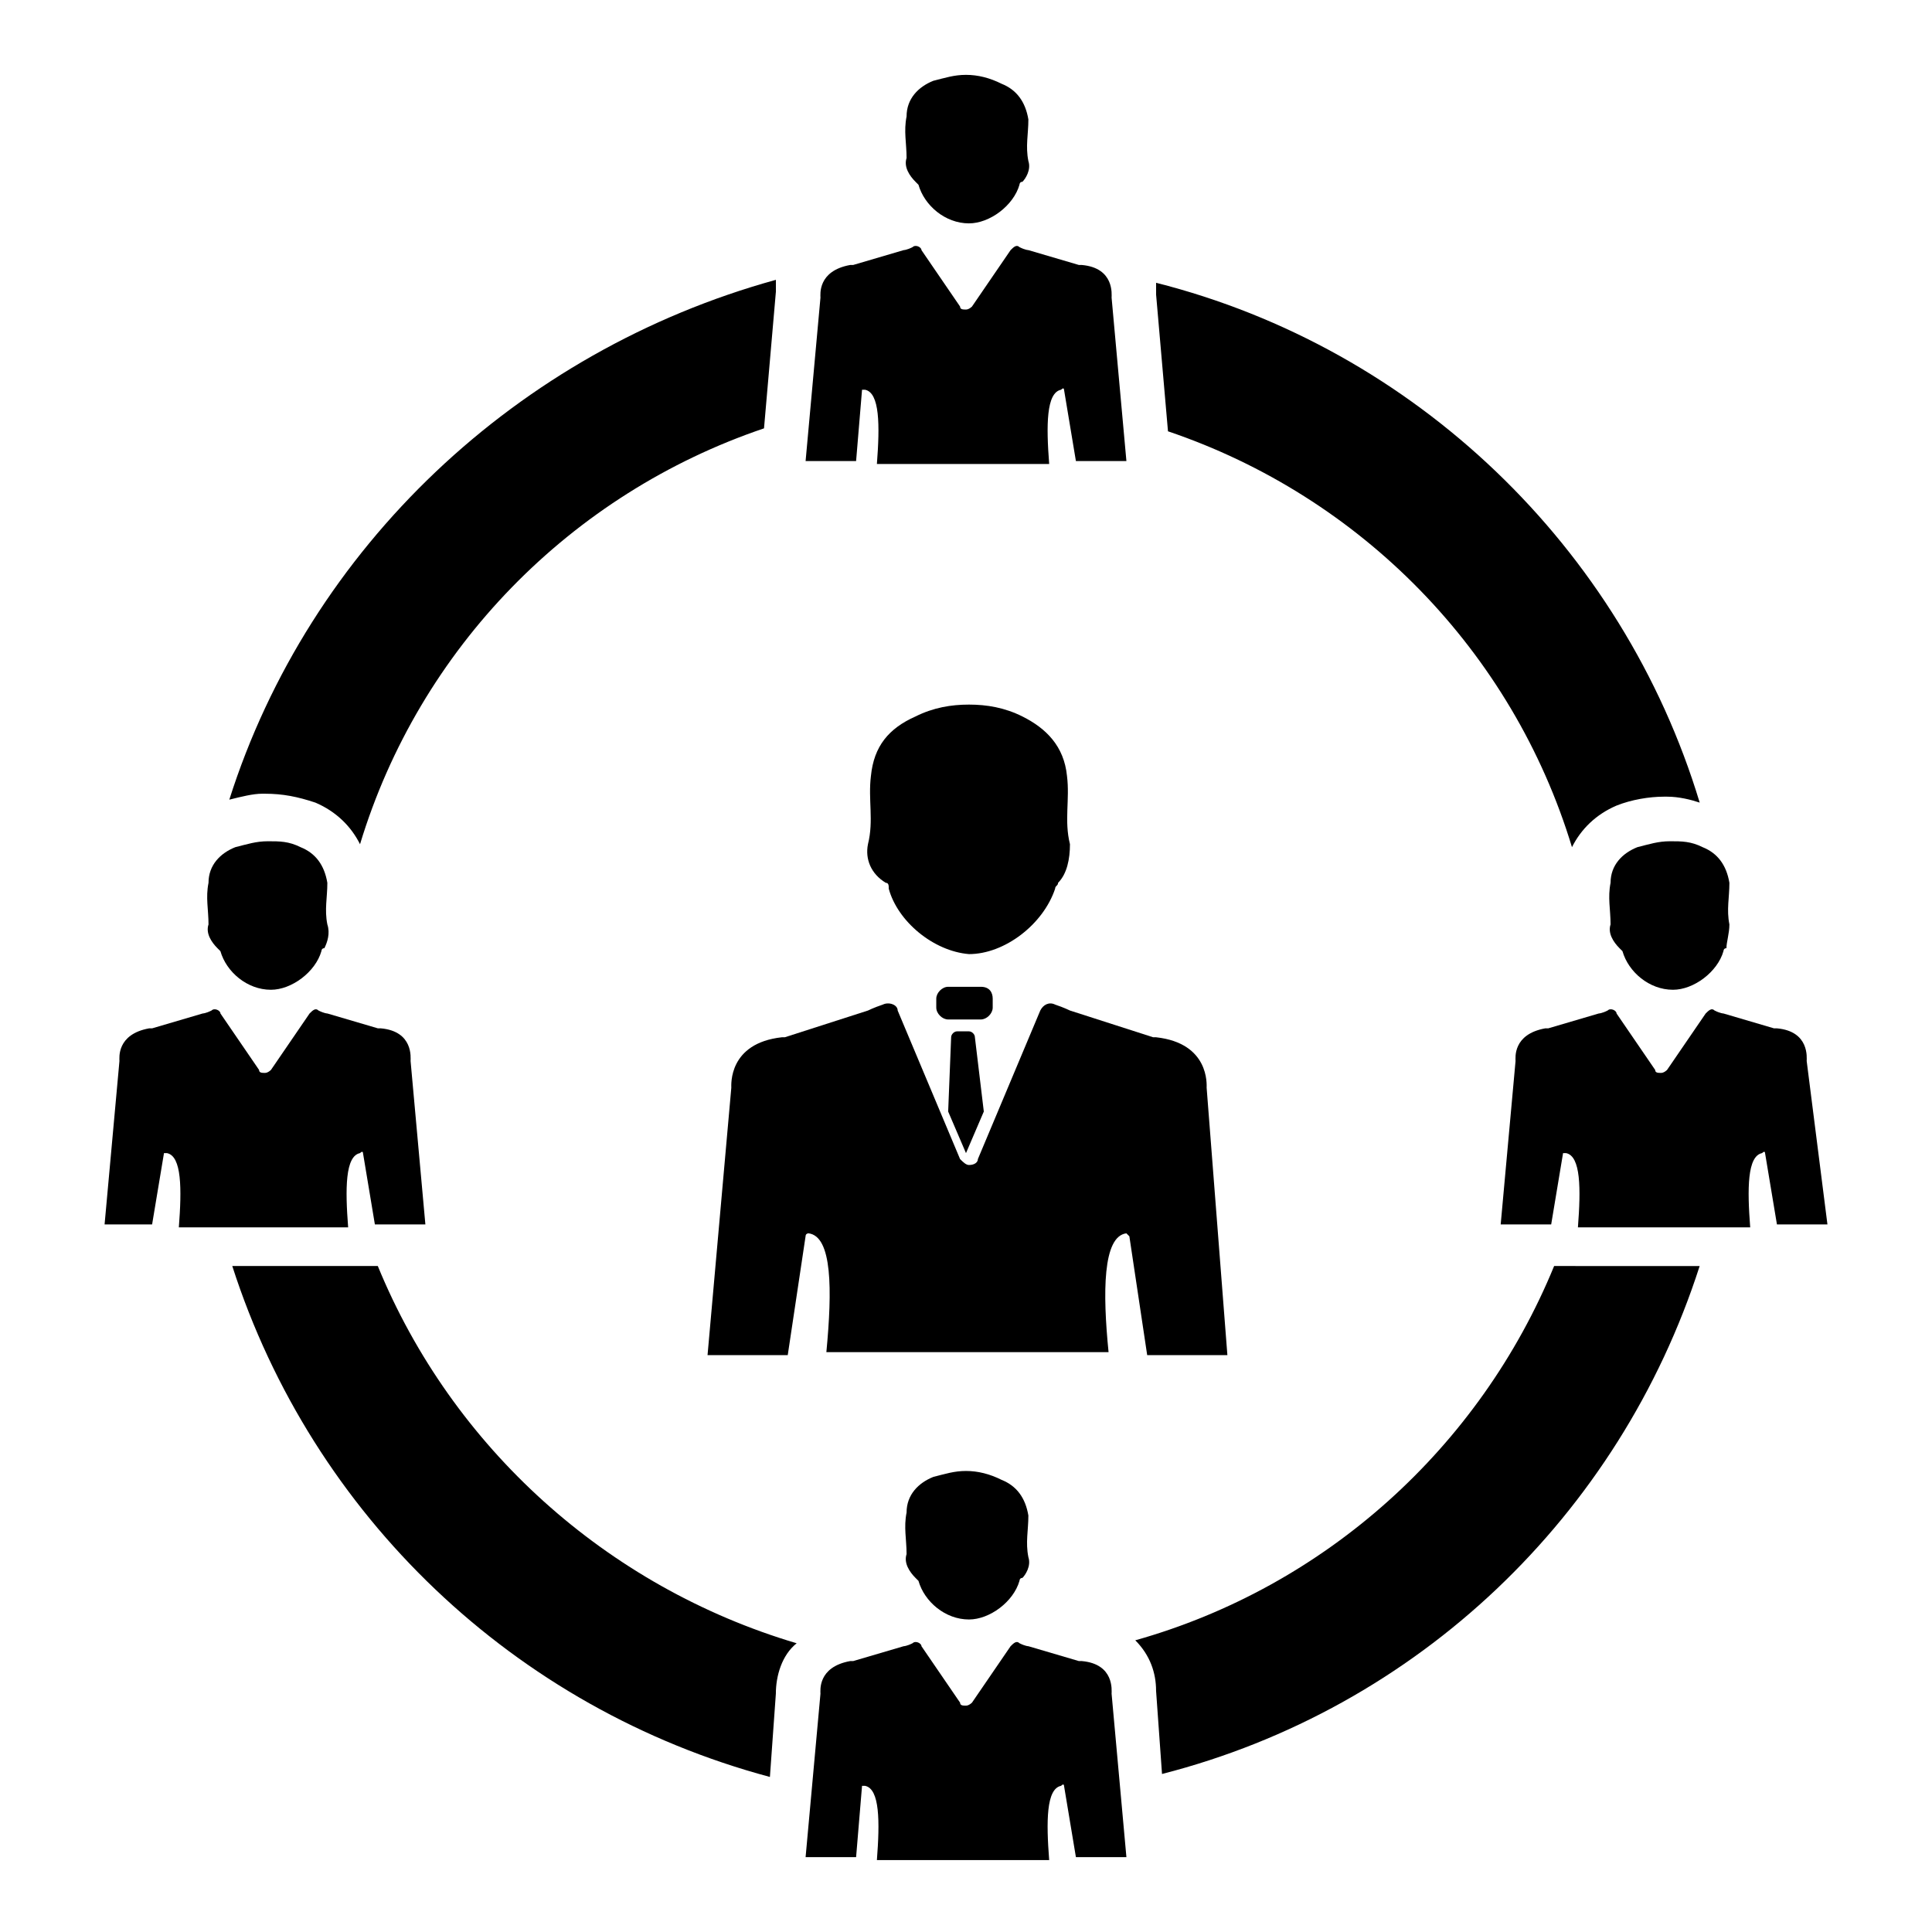
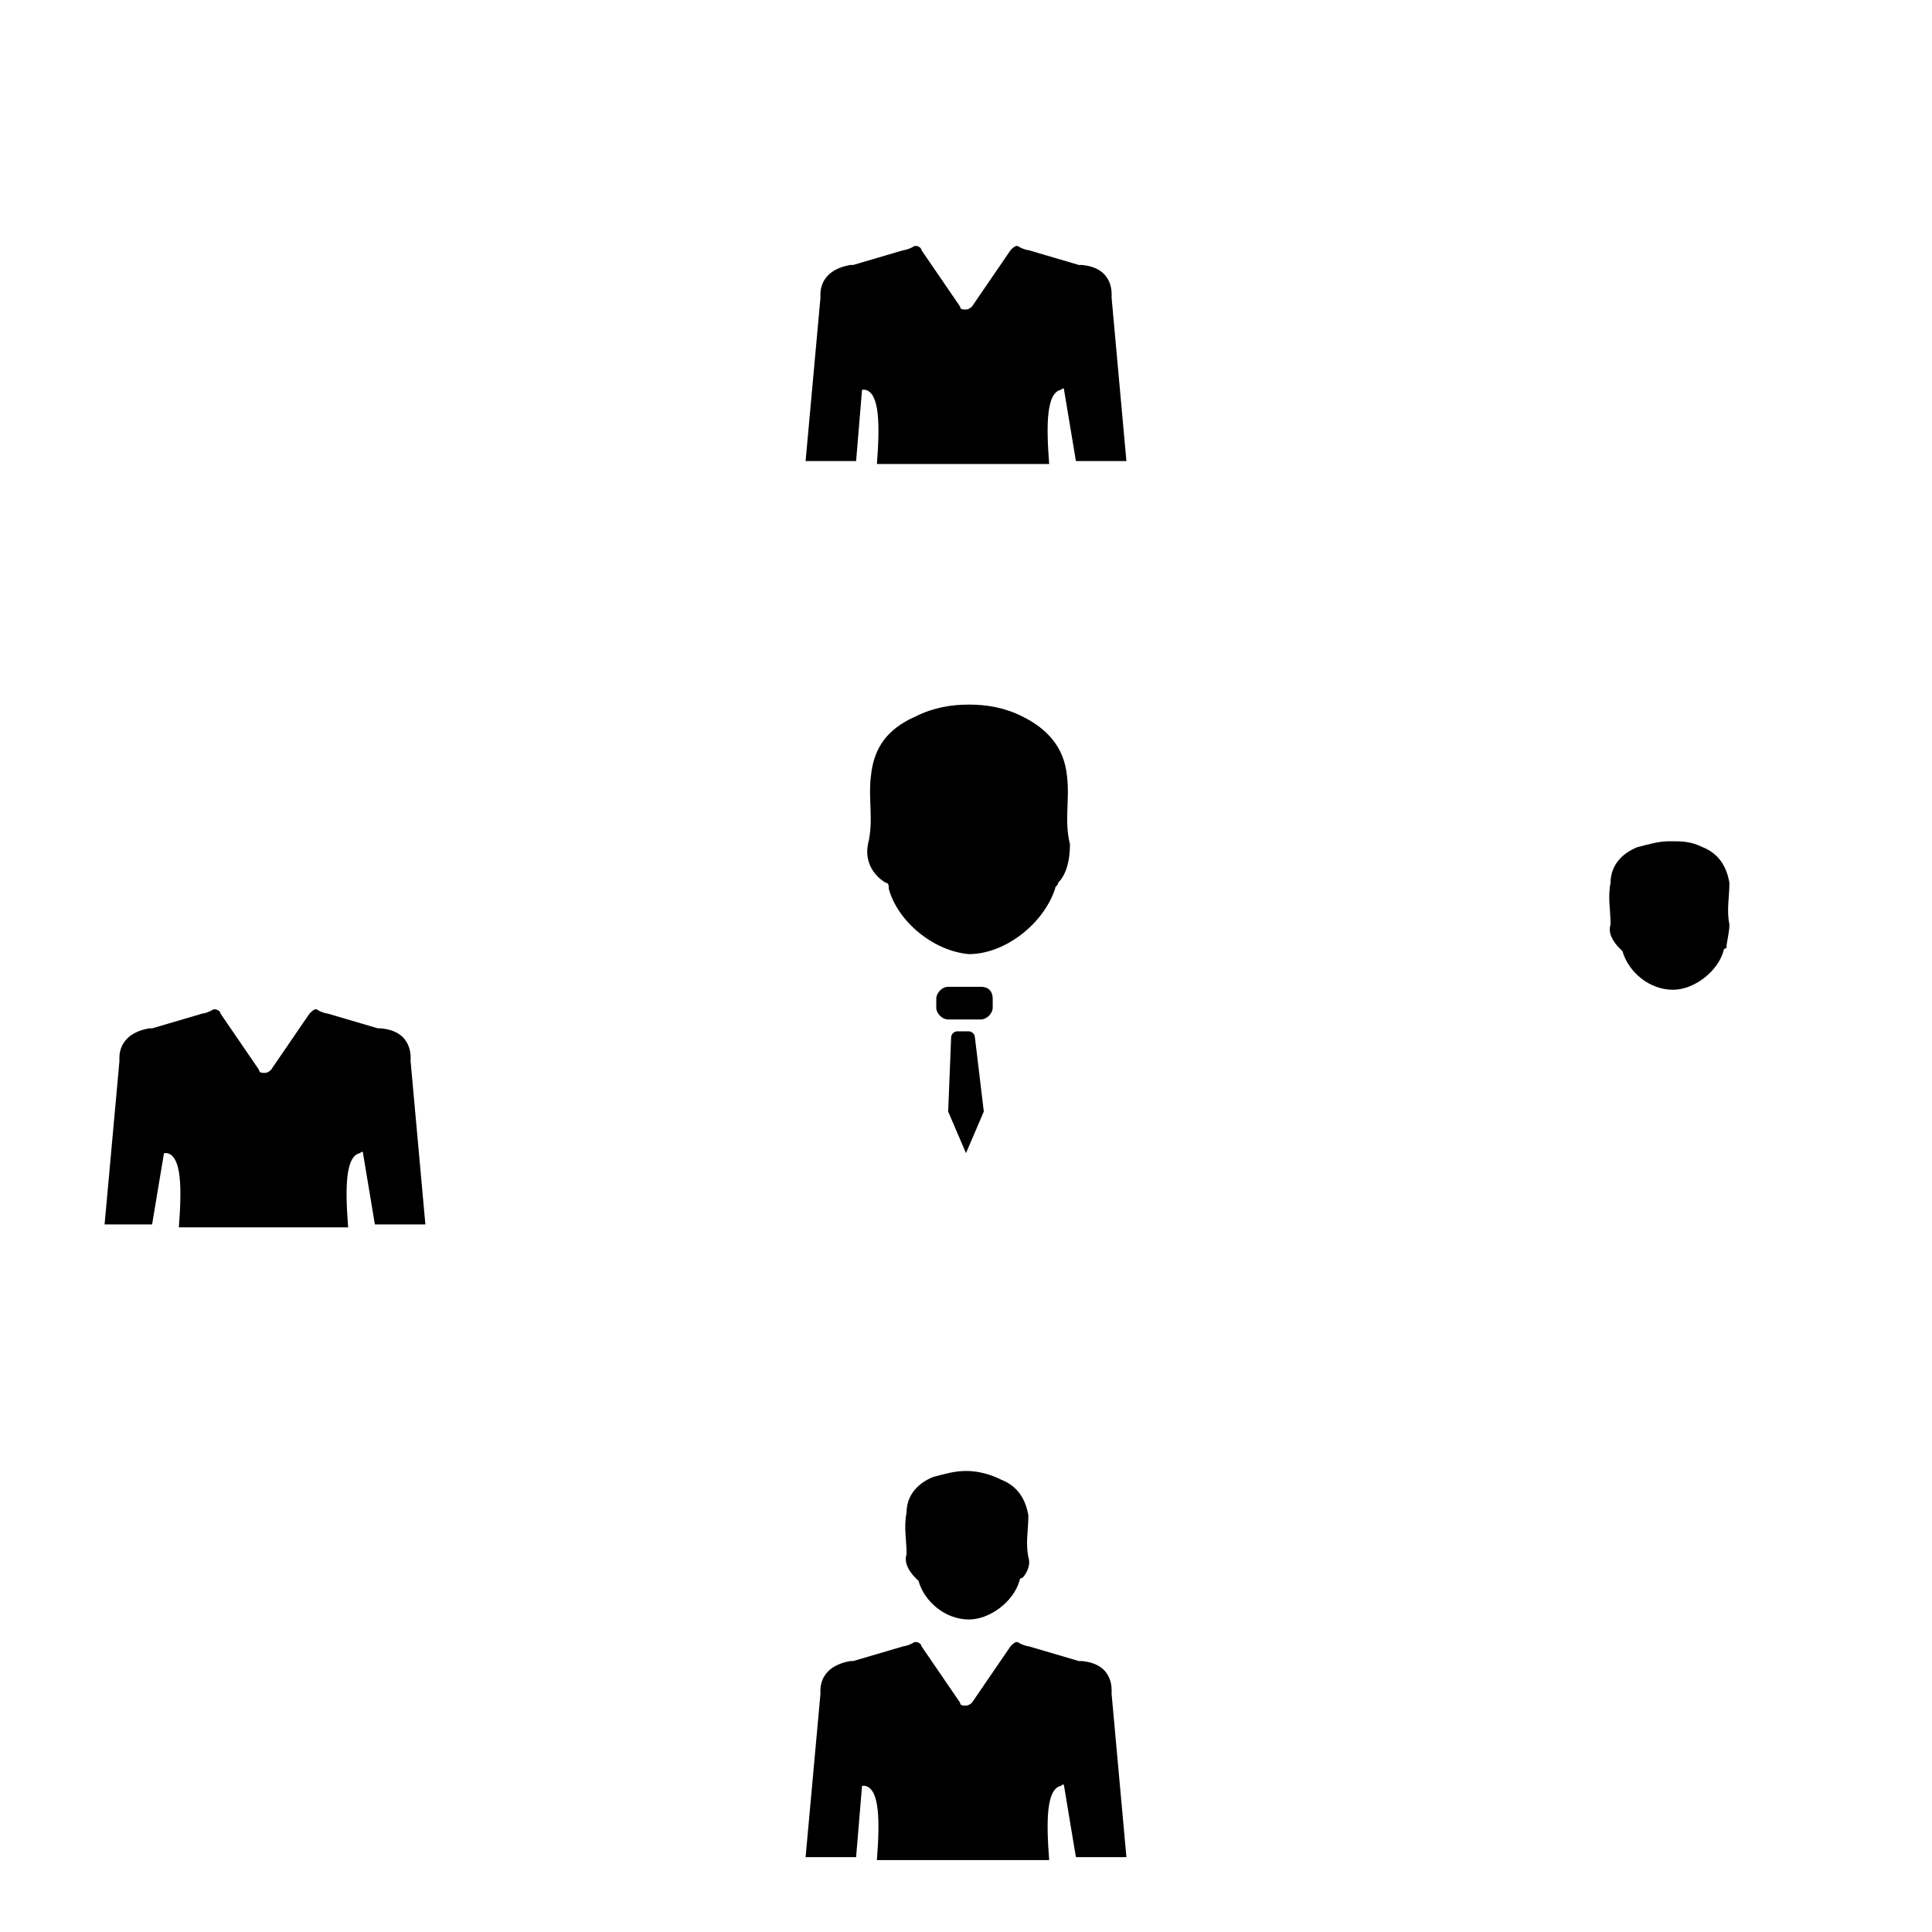
<svg xmlns="http://www.w3.org/2000/svg" fill="#000000" width="800px" height="800px" version="1.1" viewBox="144 144 512 512">
  <g>
    <path d="m416.53 556.65c-0.789-3.938 0-7.086 0-11.02-0.789-4.723-3.148-7.871-7.086-9.445-3.148-1.578-6.297-2.363-9.445-2.363s-5.512 0.789-8.66 1.574c-3.938 1.574-7.086 4.723-7.086 9.445-0.789 3.938 0 7.086 0 11.02-0.789 2.363 0.789 4.723 2.363 6.297 0 0 0.789 0.789 0.789 0.789 1.574 5.512 7.086 10.234 13.383 10.234 5.512 0 11.809-4.723 13.383-10.234 0 0 0-0.789 0.789-0.789 0.781-0.785 2.356-3.148 1.57-5.508z" />
    <path d="m442.51 636.16h-13.383l-3.148-18.895s0-0.789-0.789 0c-3.938 0.789-3.938 9.445-3.148 19.68h-45.656c0.789-10.234 0.789-18.895-3.148-19.68h-0.789l-1.574 18.895h-13.383l3.938-43.297c0-0.789-0.789-7.086 7.871-8.66h0.789l13.383-3.938s0.789 0 2.363-0.789c0.789-0.789 2.363 0 2.363 0.789l10.234 14.957c0 0.789 0.789 0.789 1.574 0.789 0.789 0 1.574-0.789 1.574-0.789l10.234-14.957c0.789-0.789 1.574-1.574 2.363-0.789 1.574 0.789 2.363 0.789 2.363 0.789l13.383 3.938h0.789c8.66 0.789 7.871 7.871 7.871 8.66z" />
-     <path d="m416.53 186.67c-0.789-3.938 0-7.086 0-11.02-0.789-4.723-3.148-7.871-7.086-9.445-3.148-1.578-6.297-2.367-9.445-2.367s-5.512 0.789-8.66 1.574c-3.938 1.574-7.086 4.723-7.086 9.445-0.789 3.938 0 7.086 0 11.02-0.789 2.363 0.789 4.723 2.363 6.297 0 0 0.789 0.789 0.789 0.789 1.574 5.512 7.086 10.234 13.383 10.234 5.512 0 11.809-4.723 13.383-10.234 0 0 0-0.789 0.789-0.789 0.781-0.781 2.356-3.144 1.57-5.504z" />
    <path d="m442.51 266.18h-13.383l-3.148-18.895s0-0.789-0.789 0c-3.938 0.789-3.938 9.445-3.148 19.68h-45.656c0.789-10.234 0.789-18.895-3.148-19.68h-0.789l-1.574 18.895h-13.383l3.938-43.297c0-0.789-0.789-7.086 7.871-8.66h0.789l13.383-3.938s0.789 0 2.363-0.789c0.789-0.789 2.363 0 2.363 0.789l10.234 14.957c0 0.789 0.789 0.789 1.574 0.789 0.789 0 1.574-0.789 1.574-0.789l10.234-14.957c0.789-0.789 1.574-1.574 2.363-0.789 1.574 0.789 2.363 0.789 2.363 0.789l13.383 3.938h0.789c8.66 0.789 7.871 7.871 7.871 8.66z" />
    <path d="m602.31 388.98c-0.789-3.938 0-7.086 0-11.02-0.789-4.723-3.148-7.871-7.086-9.445-3.148-1.574-5.512-1.574-8.66-1.574s-5.512 0.789-8.66 1.574c-3.938 1.574-7.086 4.723-7.086 9.445-0.789 3.938 0 7.086 0 11.02-0.789 2.363 0.789 4.723 2.363 6.297l0.789 0.789c1.574 5.512 7.086 10.234 13.383 10.234 5.512 0 11.809-4.723 13.383-10.234 0 0 0-0.789 0.789-0.789 0-1.574 0.785-3.934 0.785-6.297z" />
-     <path d="m628.29 468.48h-13.383l-3.148-18.895s0-0.789-0.789 0c-3.938 0.789-3.938 9.445-3.148 19.68h-45.656c0.789-10.234 0.789-18.895-3.148-19.68h-0.789l-3.148 18.895h-13.383l3.938-43.297c0-0.789-0.789-7.086 7.871-8.66h0.789l13.383-3.938s0.789 0 2.363-0.789c0.789-0.789 2.363 0 2.363 0.789l10.234 14.957c0 0.789 0.789 0.789 1.574 0.789 0.789 0 1.574-0.789 1.574-0.789l10.234-14.957c0.789-0.789 1.574-1.574 2.363-0.789 1.574 0.789 2.363 0.789 2.363 0.789l13.383 3.938h0.789c8.66 0.789 7.871 7.871 7.871 8.66z" />
-     <path d="m230.75 388.98c-0.789-3.938 0-7.086 0-11.02-0.789-4.723-3.148-7.871-7.086-9.445-3.148-1.574-5.512-1.574-8.66-1.574-3.148 0-5.512 0.789-8.66 1.574-3.938 1.574-7.086 4.723-7.086 9.445-0.789 3.938 0 7.086 0 11.02-0.789 2.363 0.789 4.723 2.363 6.297l0.789 0.789c1.574 5.512 7.086 10.234 13.383 10.234 5.512 0 11.809-4.723 13.383-10.234 0 0 0-0.789 0.789-0.789 0.785-1.574 1.574-3.934 0.785-6.297z" />
    <path d="m256.73 468.48h-13.383l-3.148-18.895s0-0.789-0.789 0c-3.938 0.789-3.938 9.445-3.148 19.68l-44.867 0.004c0.789-10.234 0.789-18.895-3.148-19.68h-0.789l-3.148 18.895-12.594-0.004 3.938-43.297c0-0.789-0.789-7.086 7.871-8.66h0.789l13.383-3.938s0.789 0 2.363-0.789c0.789-0.789 2.363 0 2.363 0.789l10.234 14.957c0 0.789 0.789 0.789 1.574 0.789 0.789 0 1.574-0.789 1.574-0.789l10.234-14.957c0.789-0.789 1.574-1.574 2.363-0.789 1.574 0.789 2.363 0.789 2.363 0.789l13.383 3.938h0.789c8.66 0.789 7.871 7.871 7.871 8.66z" />
    <path d="m427.55 367.72c-1.574-6.297 0-11.809-0.789-18.105-0.789-7.871-5.512-12.594-11.809-15.742-4.723-2.363-9.445-3.148-14.168-3.148s-9.445 0.789-14.168 3.148c-7.086 3.148-11.02 7.871-11.809 15.742-0.789 6.297 0.789 11.809-0.789 18.105-0.789 3.938 0.789 7.871 4.723 10.234 0.789 0 0.789 0.789 0.789 1.574 2.363 8.66 11.809 16.531 21.254 17.32 9.445 0 19.68-7.871 22.828-17.32 0-0.789 0.789-0.789 0.789-1.574 2.359-2.363 3.148-6.297 3.148-10.234z" />
-     <path d="m469.27 503.12h-21.254l-4.723-31.488-0.789-0.789c-6.297 0.789-6.297 15.742-4.723 31.488h-74.785c1.574-16.531 1.574-30.699-4.723-31.488 0 0-0.789 0-0.789 0.789l-4.723 31.488h-21.254l6.297-70.848c0-0.789-0.789-11.809 13.383-13.383h0.789l22.043-7.086s1.574-0.789 3.938-1.574c1.574-0.789 3.938 0 3.938 1.574l16.531 39.359c0.789 0.789 1.574 1.574 2.363 1.574 1.574 0 2.363-0.789 2.363-1.574l16.531-39.359c0.789-1.574 2.363-2.363 3.938-1.574 2.363 0.789 3.938 1.574 3.938 1.574l22.043 7.086h0.789c14.168 1.574 13.383 12.594 13.383 13.383z" />
    <path d="m404.72 438.57-4.723 11.023-4.723-11.02 0.789-19.68c0-0.789 0.789-1.574 1.574-1.574h3.148c0.789 0 1.574 0.789 1.574 1.574z" />
    <path d="m403.93 405.51h-8.66c-1.574 0-3.148 1.574-3.148 3.148v2.363c0 1.574 1.574 3.148 3.148 3.148h8.66c1.574 0 3.148-1.574 3.148-3.148v-2.363c0-1.574-0.785-3.148-3.148-3.148z" />
-     <path d="m450.38 218.94v3.148l3.148 36.211c51.168 17.32 91.316 58.254 107.06 110.21 2.363-4.723 6.297-8.66 11.809-11.02 3.938-1.574 8.66-2.363 12.594-2.363h0.789c3.148 0 6.297 0.789 8.66 1.574-20.469-67.695-75.57-120.44-144.06-137.76zm105.48 260.57c-19.68 48.02-60.613 85.02-111 99.188 3.938 3.938 5.512 8.66 5.512 13.383l1.574 22.043c67.699-17.32 121.23-68.488 142.48-134.61zm-351.09-123.59c3.148-0.789 6.297-1.574 8.66-1.574h0.789c4.723 0 8.66 0.789 13.383 2.363 5.512 2.363 9.445 6.297 11.809 11.02 15.742-51.957 55.891-92.891 107.06-110.21l3.148-36.211v-3.148c-68.488 18.891-123.59 70.848-144.85 137.76zm39.359 123.59h-38.574c21.254 66.125 74.785 117.29 142.48 135.4l1.574-22.043c0-4.723 1.574-10.234 5.512-13.383-50.383-14.957-91.316-51.957-111-99.973z" />
  </g>
</svg>